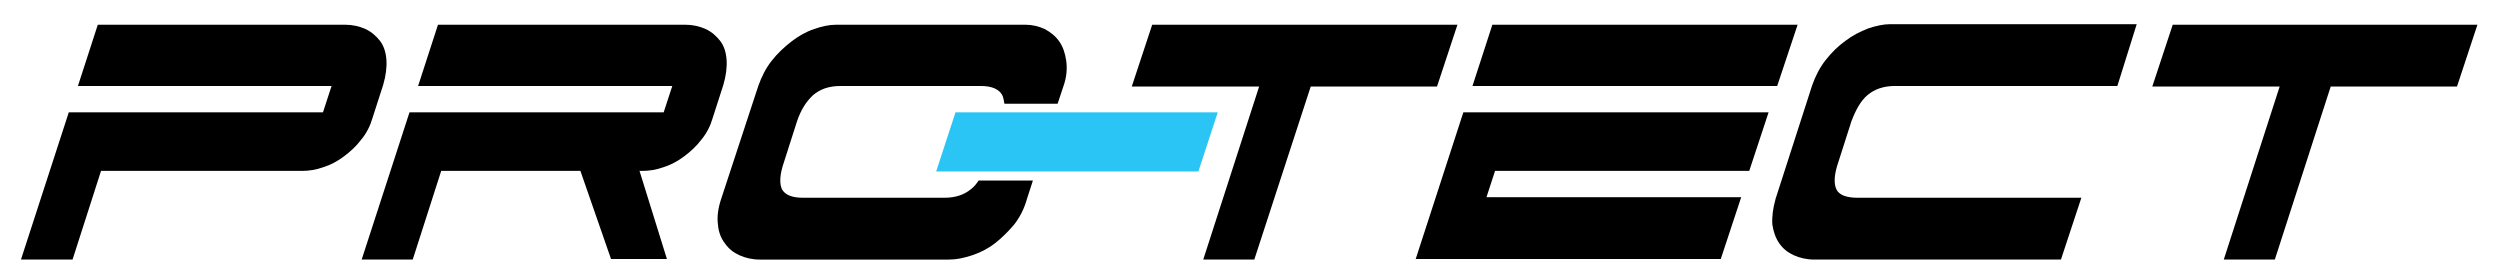
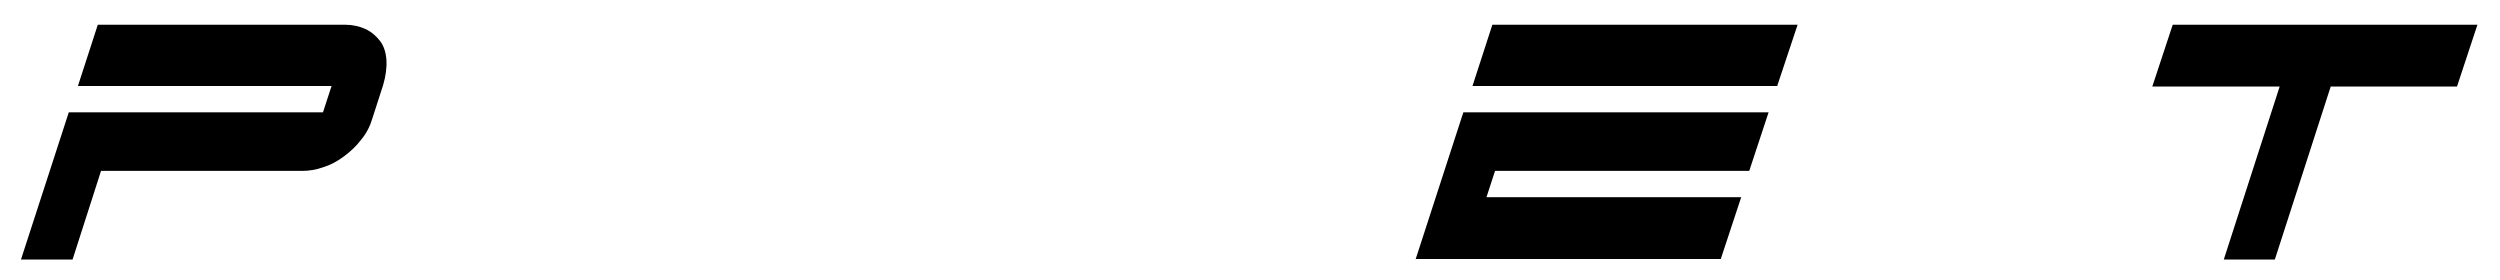
<svg xmlns="http://www.w3.org/2000/svg" version="1.1" id="Layer_1" x="0px" y="0px" viewBox="0 0 465.2 52.1" style="enable-background:new 0 0 465.2 52.1;" xml:space="preserve">
  <style type="text/css">
	.st0{fill:#2AC5F4;}
</style>
-   <path class="st0" d="M177.8,20.9h48.8L223,31.9h-48.8L177.8,20.9z" />
  <g>
    <path d="M13.5,48.3H3.9l8.9-27.4h47.3l1.6-4.9H14.5l3.7-11.4h46c1.4,0,2.7,0.3,3.8,0.8c1.1,0.5,2,1.3,2.7,2.2   c0.7,0.9,1.1,2.1,1.2,3.5c0.1,1.4-0.1,3-0.6,4.7l-2,6.2c-0.4,1.4-1.1,2.8-2.1,4c-0.9,1.2-2,2.2-3.2,3.1c-1.2,0.9-2.5,1.6-3.8,2   c-1.4,0.5-2.7,0.7-4,0.7H18.8L13.5,48.3z" />
-     <path d="M76.8,48.3h-9.5l8.9-27.4h47.3l1.6-4.9H77.8l3.7-11.4h46c1.4,0,2.7,0.3,3.8,0.8c1.1,0.5,2,1.3,2.7,2.2   c0.7,0.9,1.1,2.1,1.2,3.5c0.1,1.4-0.1,3-0.6,4.7l-2,6.2c-0.4,1.4-1.1,2.8-2.1,4c-0.9,1.2-2,2.2-3.2,3.1c-1.2,0.9-2.5,1.6-3.8,2   c-1.4,0.5-2.7,0.7-4,0.7h-0.5l5.1,16.4h-10.4l-5.7-16.4H82.1L76.8,48.3z" />
-     <path d="M233.4,48.3h-9.5l10.4-32.2h-23.7l3.8-11.5h56.8l-3.8,11.5h-23.5L233.4,48.3z" />
    <path d="M263.4,48.3l8.9-27.4h56.8l-3.6,10.9h-47.3l-1.6,4.9H324l-3.8,11.5H263.4z M330.7,16H274l3.7-11.4h56.8L330.7,16z" />
-     <path d="M387.3,36.8l-3.8,11.5h-45.9c-1.4,0-2.7-0.3-3.8-0.8c-1.1-0.5-2-1.2-2.7-2.2c-0.7-1-1.1-2.2-1.3-3.5   c-0.1-1.4,0.1-3,0.6-4.8l6.8-21.1c0.6-1.7,1.4-3.3,2.5-4.7c1.1-1.4,2.3-2.6,3.7-3.6c1.3-1,2.7-1.7,4.2-2.3c1.5-0.5,2.9-0.8,4.1-0.8   h45.9L394,16h-41.4c-2.1,0-3.8,0.6-5.1,1.7c-1.3,1.1-2.2,2.8-3,4.9l-2.4,7.5c-0.8,2.3-0.9,4-0.4,5.1c0.5,1.1,1.9,1.6,4,1.6H387.3z" />
    <path d="M423.3,48.3h-9.5l10.4-32.2h-23.7l3.8-11.5H461l-3.8,11.5h-23.5L423.3,48.3z" />
-     <path d="M182.1,33.6c-0.4,0.6-0.8,1.1-1.3,1.5c-1.3,1.1-2.9,1.7-5.1,1.7h-26.2c-2.1,0-3.4-0.5-4-1.6c-0.5-1.1-0.4-2.8,0.4-5.1   l2.4-7.5c0.7-2.1,1.7-3.7,3-4.9c1.3-1.1,2.9-1.7,5.1-1.7h26.1c2.1,0,3.4,0.6,4,1.7c0.2,0.4,0.3,1,0.4,1.6h9.9l1.1-3.3   c0.6-1.7,0.7-3.3,0.5-4.7c-0.2-1.4-0.6-2.6-1.3-3.6c-0.7-1-1.6-1.7-2.7-2.3c-1.1-0.5-2.3-0.8-3.6-0.8h-35.2c-1.3,0-2.7,0.3-4.1,0.8   c-1.5,0.5-2.9,1.3-4.2,2.3c-1.3,1-2.6,2.2-3.7,3.6c-1.1,1.4-1.9,3-2.5,4.7L134.2,37c-0.6,1.8-0.8,3.4-0.6,4.8   c0.1,1.4,0.6,2.6,1.3,3.5c0.7,1,1.6,1.7,2.7,2.2c1.1,0.5,2.4,0.8,3.8,0.8h35.2c1.4,0,2.8-0.3,4.3-0.8c1.5-0.5,2.9-1.2,4.2-2.2   c1.3-1,2.5-2.2,3.6-3.5c1.1-1.4,1.9-3,2.4-4.8l1.1-3.4H182.1z" />
  </g>
</svg>